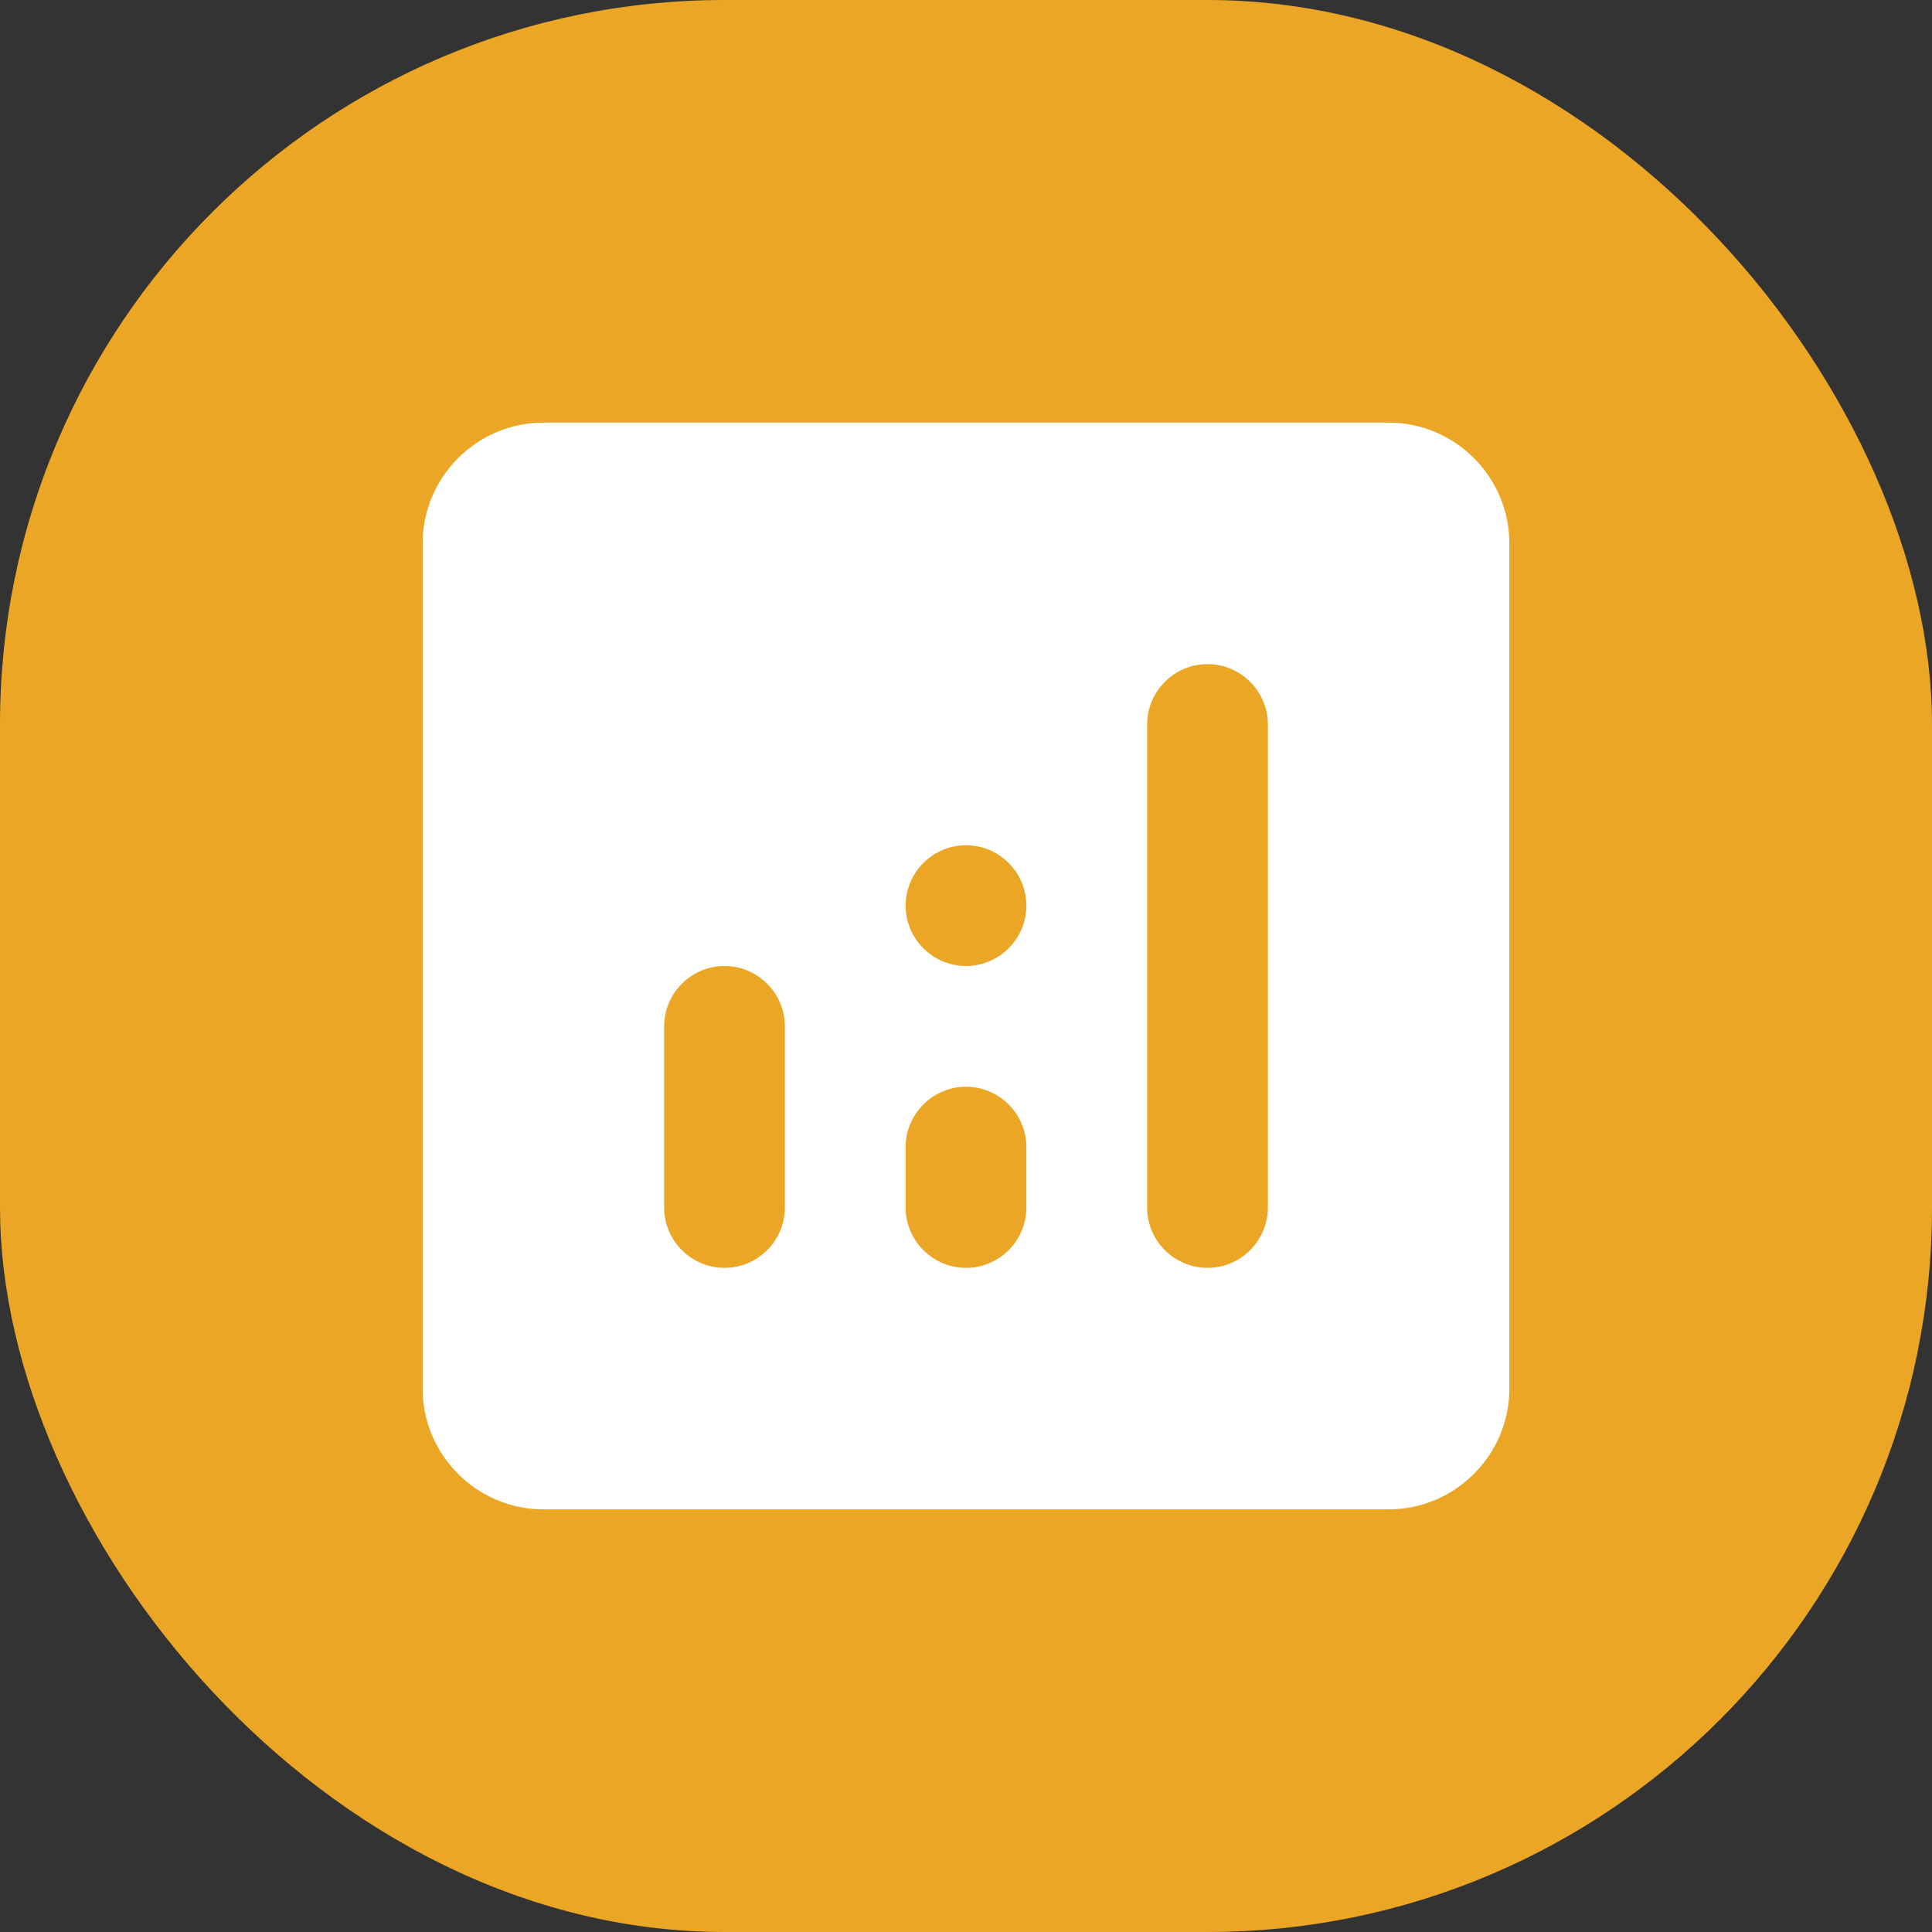
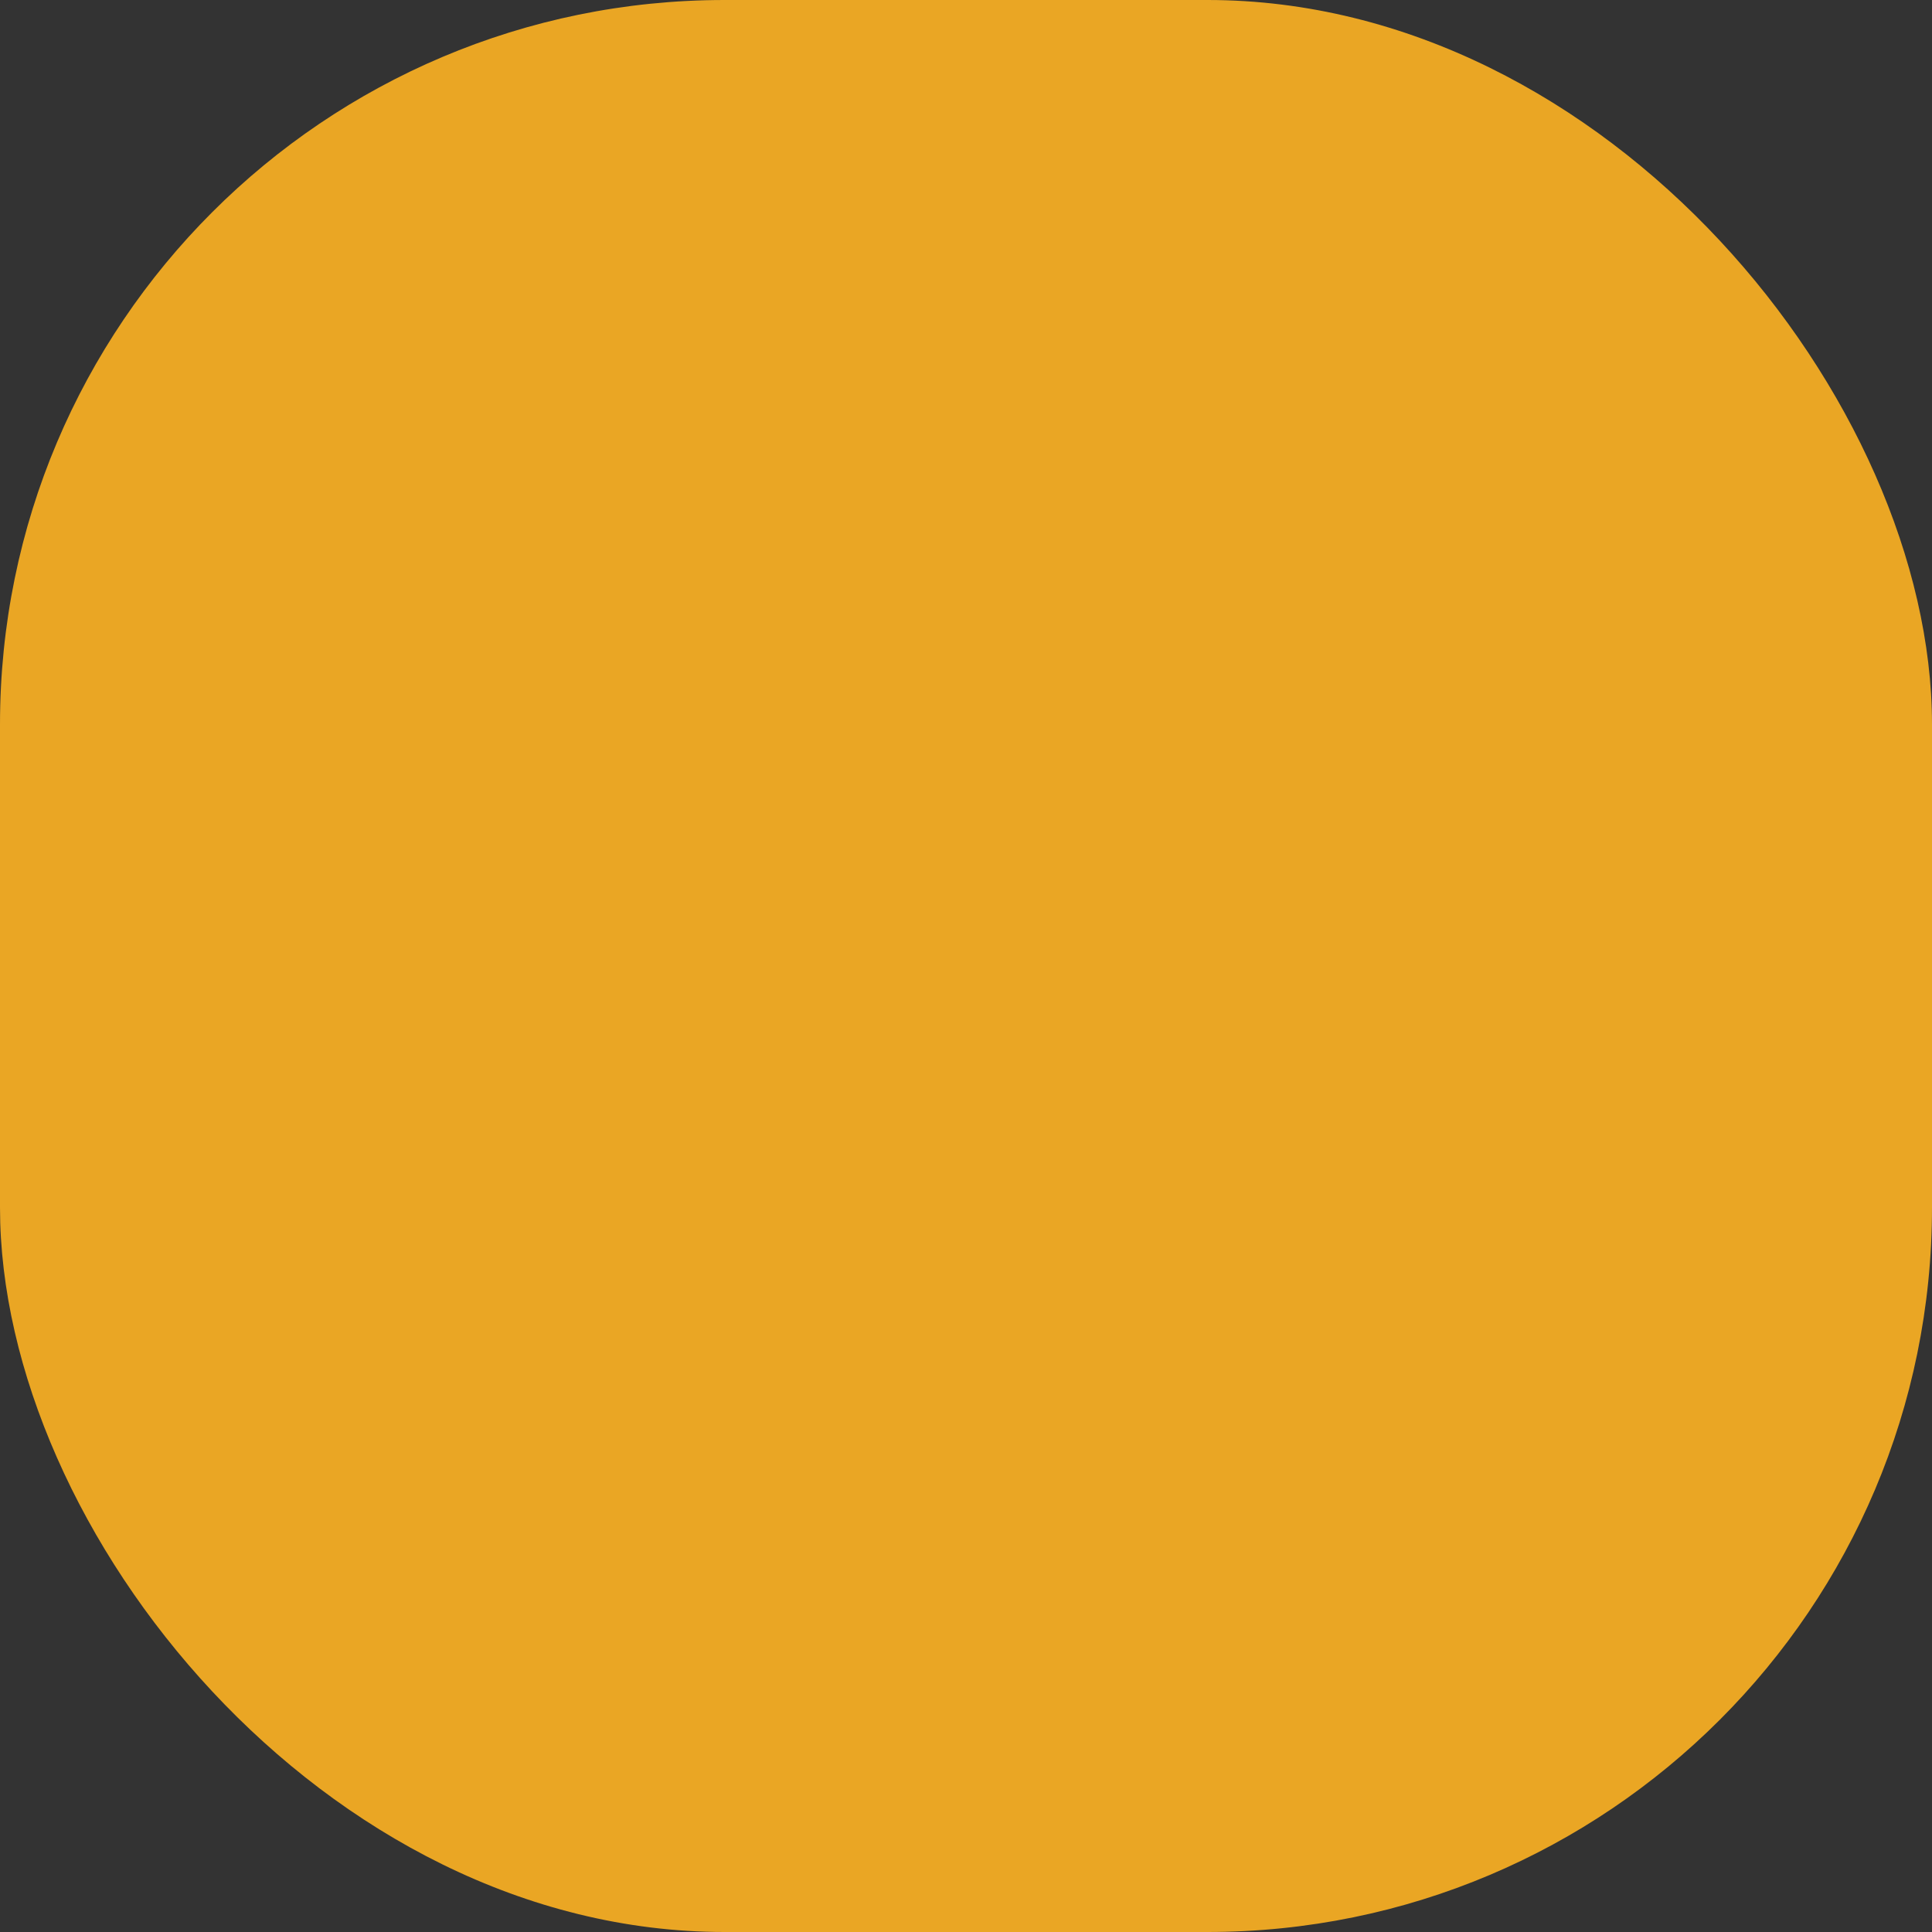
<svg xmlns="http://www.w3.org/2000/svg" width="32" height="32" viewBox="0 0 32 32" fill="none">
  <rect x="0" y="0" width="32" height="32" fill="#333333" stroke="none" />
  <rect width="32" height="32" rx="12" fill="#EAA624" />
  <g clip-path="url(#clip0_67_5534)">
    <path d="M23 7H9C7.9 7 7 7.9 7 9V23C7 24.1 7.9 25 9 25H23C24.1 25 25 24.1 25 23V9C25 7.9 24.1 7 23 7ZM12 21C11.45 21 11 20.55 11 20V17C11 16.45 11.45 16 12 16C12.55 16 13 16.45 13 17V20C13 20.55 12.55 21 12 21ZM16 21C15.45 21 15 20.55 15 20V19C15 18.45 15.45 18 16 18C16.55 18 17 18.45 17 19V20C17 20.55 16.55 21 16 21ZM16 16C15.45 16 15 15.55 15 15C15 14.45 15.45 14 16 14C16.55 14 17 14.45 17 15C17 15.55 16.55 16 16 16ZM20 21C19.45 21 19 20.55 19 20V12C19 11.45 19.45 11 20 11C20.55 11 21 11.45 21 12V20C21 20.55 20.55 21 20 21Z" fill="white" />
  </g>
  <defs>
    <clipPath id="clip0_67_5534">
-       <rect width="24" height="24" fill="white" transform="translate(4 4)" />
-     </clipPath>
+       </clipPath>
  </defs>
</svg>